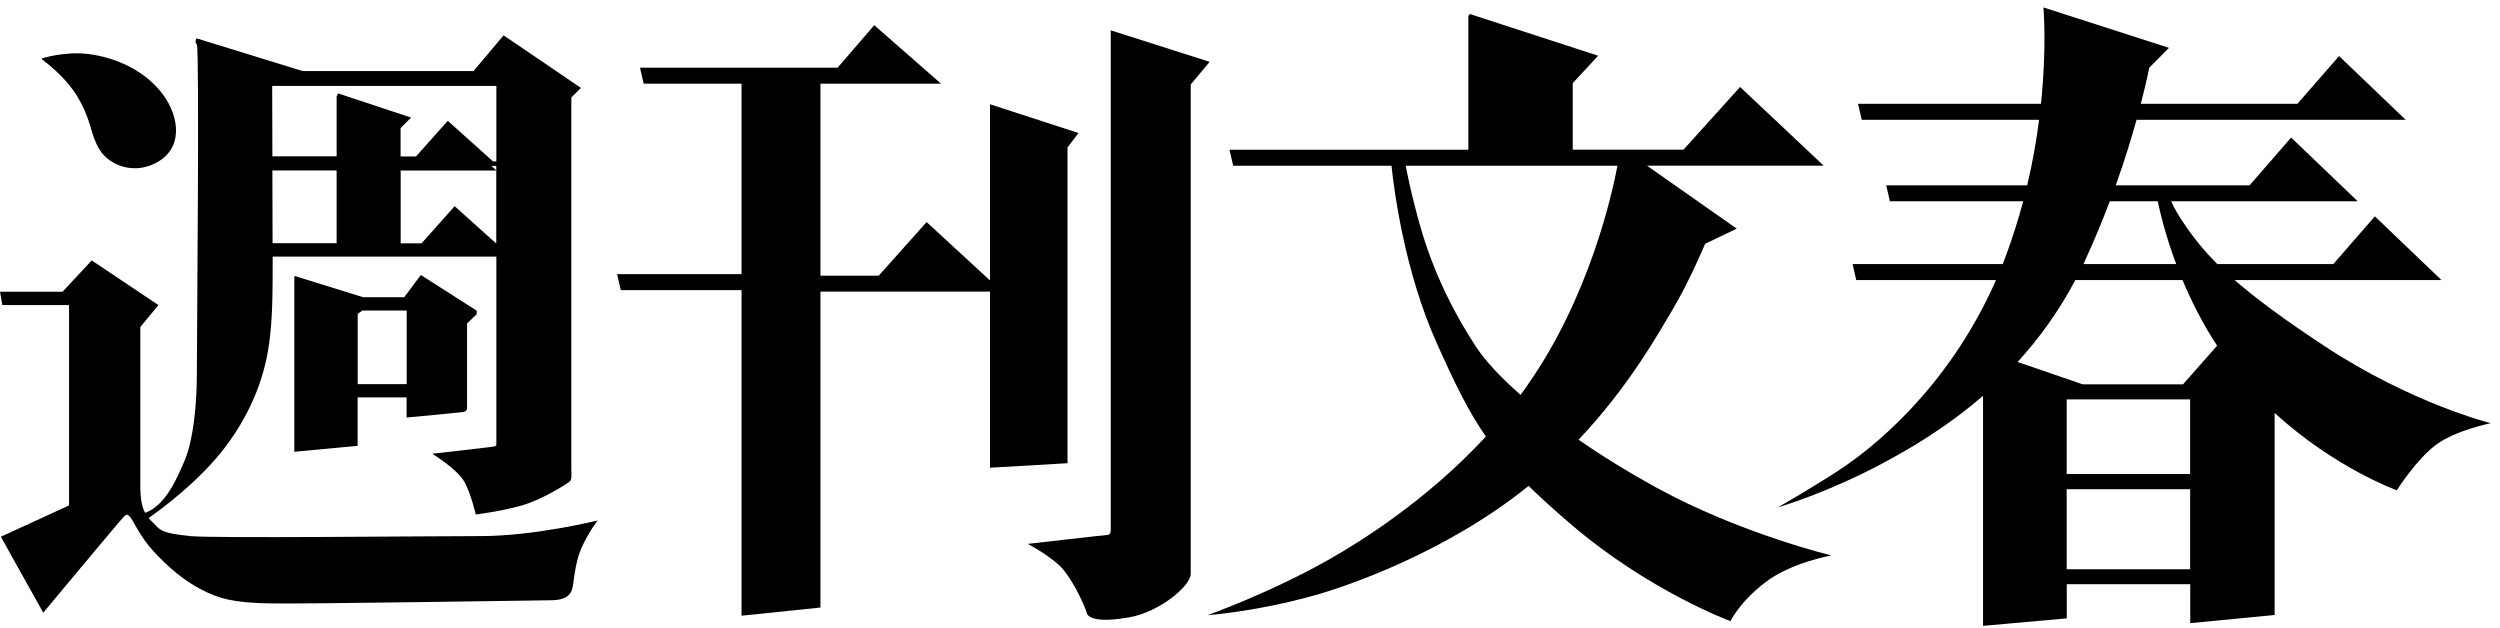
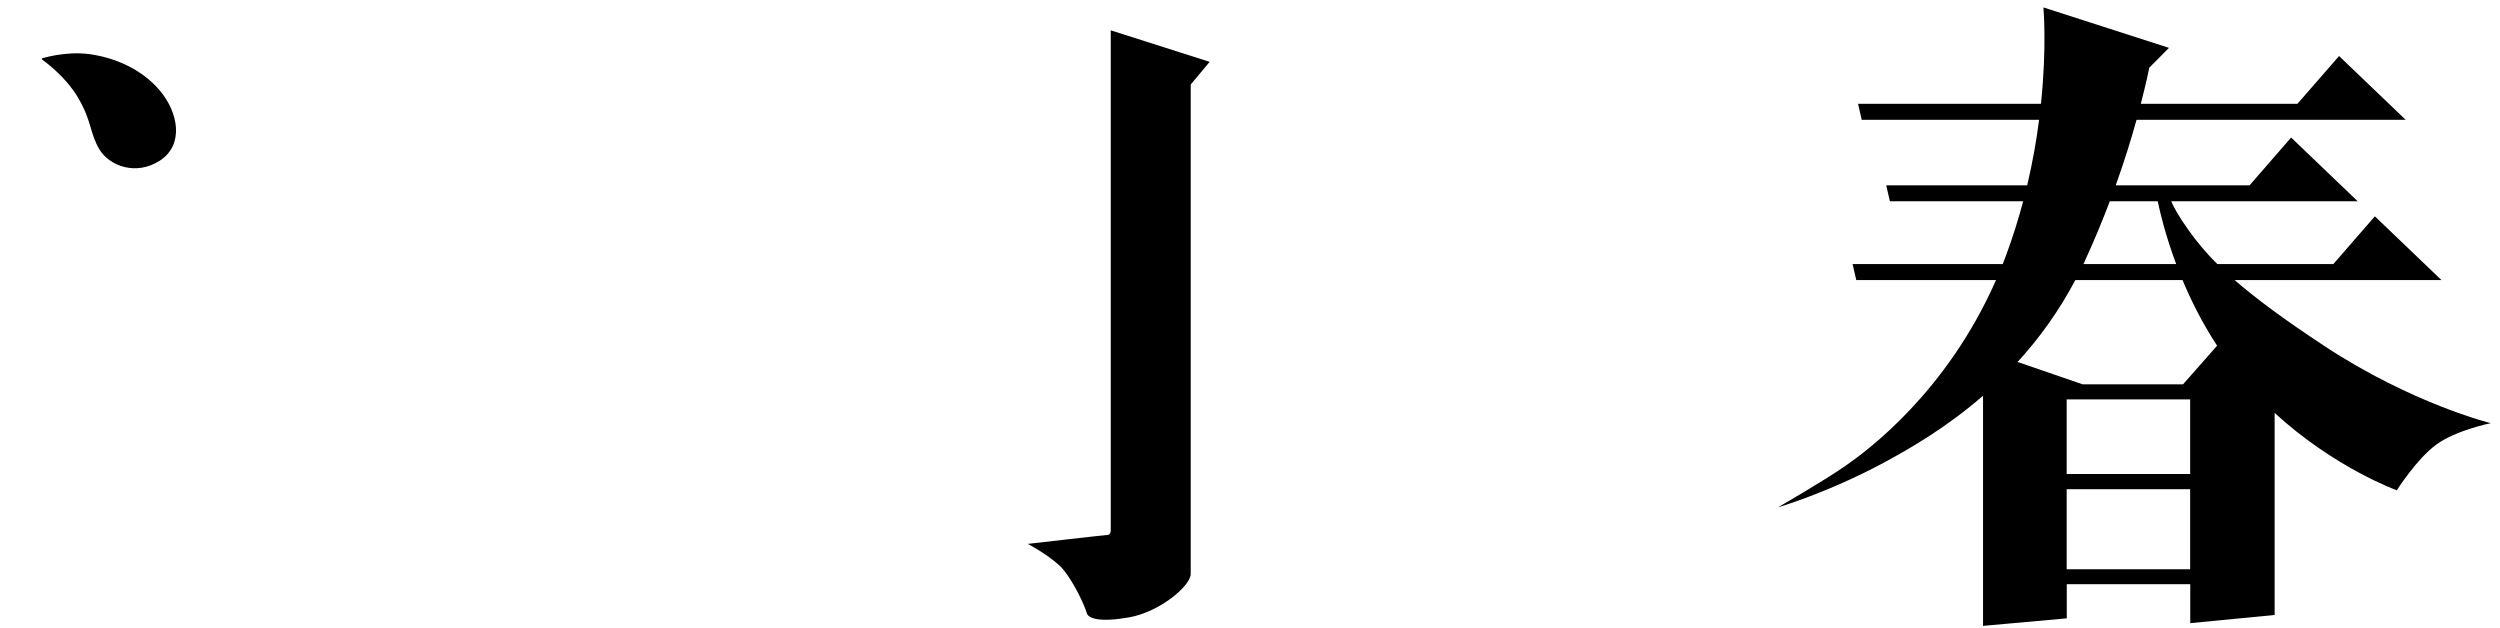
<svg xmlns="http://www.w3.org/2000/svg" width="247" height="62" viewBox="0 0 247 62" fill="none">
-   <path d="M18.751 52.956C16.424 52.724 15.885 52.492 15.345 51.869C15.149 51.646 14.908 51.46 14.684 51.182C15.438 50.661 19.579 47.708 22.24 44.187C25.181 40.304 26.223 36.607 26.577 34.034C26.93 31.545 26.94 29.176 26.94 25.349H49.041V43.881C49.041 44.103 48.864 44.103 48.585 44.15C48.315 44.196 42.704 44.828 42.704 44.828C42.704 44.828 45.188 46.361 45.868 47.578C46.547 48.794 47.003 50.829 47.003 50.829C47.003 50.829 49.311 50.559 51.432 49.974C53.554 49.389 55.908 47.856 56.225 47.624C56.541 47.401 56.448 46.946 56.448 46.407V9.632L57.397 8.685L49.757 3.492L46.78 7.022H29.908L19.421 3.789C19.421 3.789 19.179 4.124 19.449 4.403C19.719 4.672 19.449 33.913 19.449 36.932C19.449 39.951 19.104 43.379 18.295 45.367C17.401 47.559 16.536 49.157 15.401 50.058C14.898 50.457 14.545 50.606 14.331 50.661C14.061 50.141 13.865 49.37 13.865 48.089V32.306L15.652 30.142L9.064 25.73L6.179 28.823H-0L0.232 30.142H6.821V49.937L0.084 53.03L4.271 60.536C4.271 60.536 11.939 51.33 12.255 51.024C12.562 50.717 12.646 50.875 12.879 51.107C13.111 51.34 13.884 53.123 15.28 54.591C16.676 56.058 18.071 57.294 19.849 58.223C21.626 59.152 23.022 59.542 26.586 59.616C30.15 59.69 53.163 59.309 54.243 59.309C55.322 59.309 55.946 59.152 56.337 58.613C56.727 58.074 56.569 57.294 57.035 55.362C57.5 53.43 59.044 51.423 59.044 51.423C59.044 51.423 52.847 52.965 47.496 52.965C42.145 52.965 21.077 53.197 18.751 52.965M44.918 20.37L41.652 24.039H39.586V16.85H49.032V24.039H49.004L44.918 20.37ZM26.912 16.84H33.258V24.03H26.93C26.93 22.219 26.921 19.506 26.912 16.84ZM49.032 16.831L48.557 16.395H49.032V16.831ZM49.032 15.949H48.715L44.239 11.936L41.103 15.456H39.577V12.66L40.619 11.62L33.389 9.223L33.258 9.539V15.447H26.912C26.903 12.242 26.893 9.354 26.893 8.49H49.041V15.949H49.032Z" fill="black" />
  <path d="M7.734 9.697C9.074 11.963 8.869 13.171 9.827 14.768C10.786 16.366 13.438 17.425 15.829 15.846C18.212 14.267 17.607 11.081 15.774 8.926C13.94 6.761 11.26 5.684 8.841 5.349C6.421 5.024 4.123 5.777 4.123 5.777L4.16 5.888C4.16 5.888 6.403 7.421 7.743 9.697" fill="black" />
-   <path d="M45.736 40.713C45.913 40.667 46.146 40.62 46.146 40.305V31.954L47.095 31.053V30.691L41.577 27.17L39.939 29.362H35.863L29.098 27.263L29.079 27.532V44.633L35.333 44.048V39.264H40.172V41.252C40.172 41.252 45.55 40.751 45.736 40.713ZM35.342 37.955V31.016L35.798 30.681H40.181V37.955H35.342Z" fill="black" />
-   <path d="M105.47 45.766V14.564L106.559 13.143L97.811 10.3V27.708L91.549 21.939L86.821 27.234H81.061V8.266H92.972L86.375 2.488L82.755 6.687H63.231L63.594 8.266H73.263V27.085H60.97L61.333 28.665H73.263V60.832L81.061 60.024V28.813H97.811V46.211L105.47 45.766Z" fill="black" />
  <path d="M109.742 3.009V52.379C109.742 52.686 109.602 52.853 109.407 52.853C109.211 52.853 101.543 53.736 101.543 53.736C101.543 53.736 104.121 55.092 105.135 56.374C106.15 57.656 107.173 59.829 107.369 60.563C107.508 61.083 108.569 61.52 111.538 60.999C114.581 60.47 117.642 57.878 117.642 56.708V8.35L119.513 6.111L109.751 2.999L109.742 3.009Z" fill="black" />
-   <path d="M163.649 48.181C160.913 46.676 158.308 45.069 155.963 43.444C161.053 38.065 163.947 32.752 165.213 30.653C166.841 27.95 168.47 24.085 168.47 24.085L171.587 22.59L162.719 16.366H180.176L171.922 8.592L166.329 14.787H155.386V8.211L157.898 5.508L145.215 1.383L145.075 1.588V14.797H121.476L121.839 16.376H137.482C137.733 18.819 138.775 26.835 141.958 33.913C143.754 37.926 145.084 40.657 146.806 43.128C140.953 49.463 134.383 53.513 131.517 55.157C125.617 58.538 119.308 60.777 119.308 60.777C119.308 60.777 124.119 60.443 129.888 58.817C132.959 57.953 142.702 54.693 150.975 48.051C150.994 48.042 151.012 48.023 151.022 48.005C152.194 49.147 153.543 50.373 155.172 51.767C162.905 58.399 170.973 61.371 170.973 61.371C170.973 61.371 171.857 59.477 174.435 57.517C177.012 55.556 180.949 54.878 180.949 54.878C180.949 54.878 171.931 52.714 163.659 48.181M150.845 38.168C150.64 38.456 150.435 38.734 150.23 39.013C148.267 37.285 146.741 35.65 145.82 34.248C141.883 28.191 140.599 23.482 139.855 20.639C139.361 18.763 139.045 17.212 138.887 16.376H159.806C159.294 19.07 157.033 29.408 150.835 38.168" fill="black" />
  <path d="M229.62 34.164C225.535 31.48 222.762 29.39 220.78 27.671H241.215L234.636 21.373L230.532 26.092H219.077C217.83 24.857 216.992 23.798 216.266 22.795C215.243 21.364 214.749 20.445 214.517 19.887H232.942L226.363 13.589L222.259 18.308H209.036C209.91 15.865 210.59 13.654 211.092 11.834H237.679L231.1 5.536L226.987 10.255H211.511C212.088 8.034 212.349 6.688 212.349 6.688L214.293 4.728L201.889 0.733C201.889 0.733 202.243 4.57 201.647 10.255H183.575L183.938 11.834H201.461C201.21 13.831 200.828 16.014 200.288 18.308H186.358L186.721 19.887H199.888C199.432 21.606 198.883 23.37 198.223 25.163C198.102 25.479 197.99 25.786 197.869 26.092H183.036L183.399 27.671H197.208C192.304 38.809 184.441 44.559 182.356 46.008C180.114 47.568 175.647 50.132 175.647 50.132C175.647 50.132 180.532 48.711 186.088 45.729C188.805 44.271 192.379 42.181 195.924 39.097V61.836L204.197 61.093V57.721H216.397V61.567L224.734 60.759V40.797C230.672 46.24 236.804 48.441 236.804 48.441C236.804 48.441 238.767 45.33 240.731 43.908C242.695 42.487 246.091 41.809 246.091 41.809C246.091 41.809 238.358 39.914 229.611 34.164M205.984 25.776C206.923 23.751 207.733 21.764 208.449 19.887H213.186C213.4 20.937 213.94 23.24 215.01 26.092H205.844C205.89 25.981 205.946 25.878 205.993 25.776M215.634 27.671C216.49 29.715 217.606 31.953 219.049 34.155L215.68 37.973H205.769L199.339 35.762C201.414 33.495 203.378 30.82 205.044 27.671H215.624H215.634ZM204.188 39.459H216.387V46.834H204.188V39.459ZM204.188 48.33H216.387V56.244H204.188V48.33Z" fill="black" />
</svg>